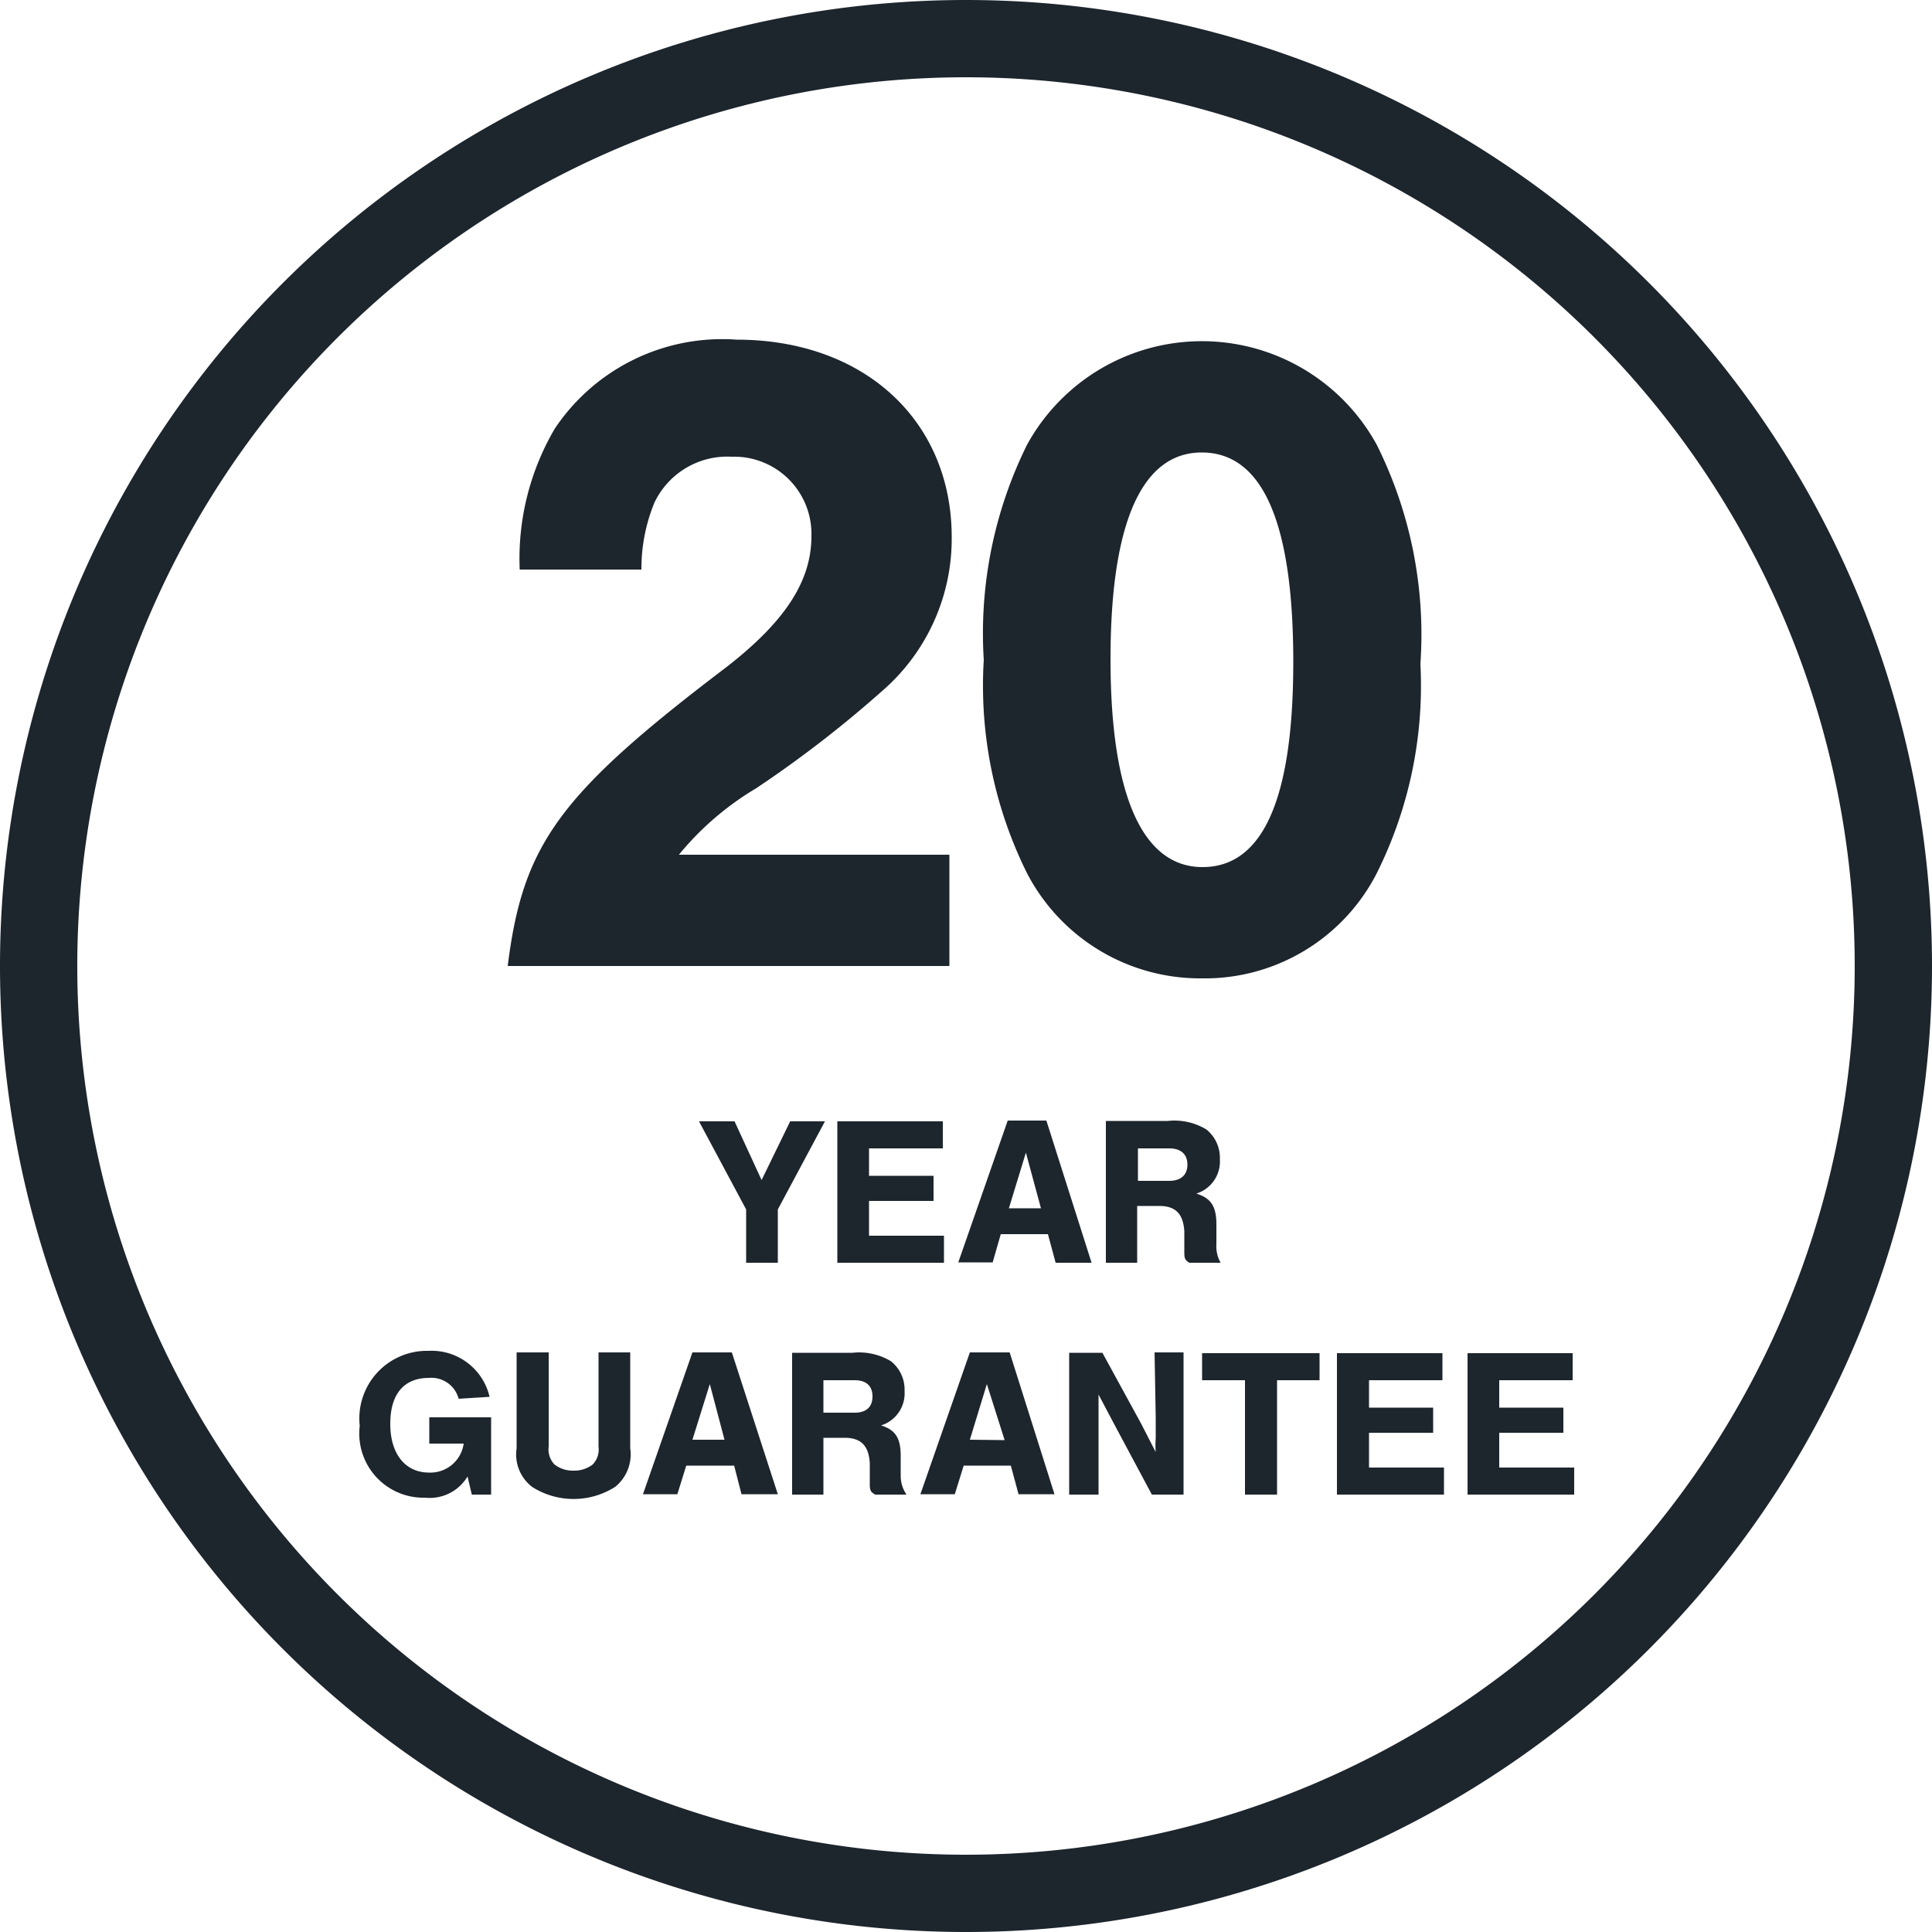
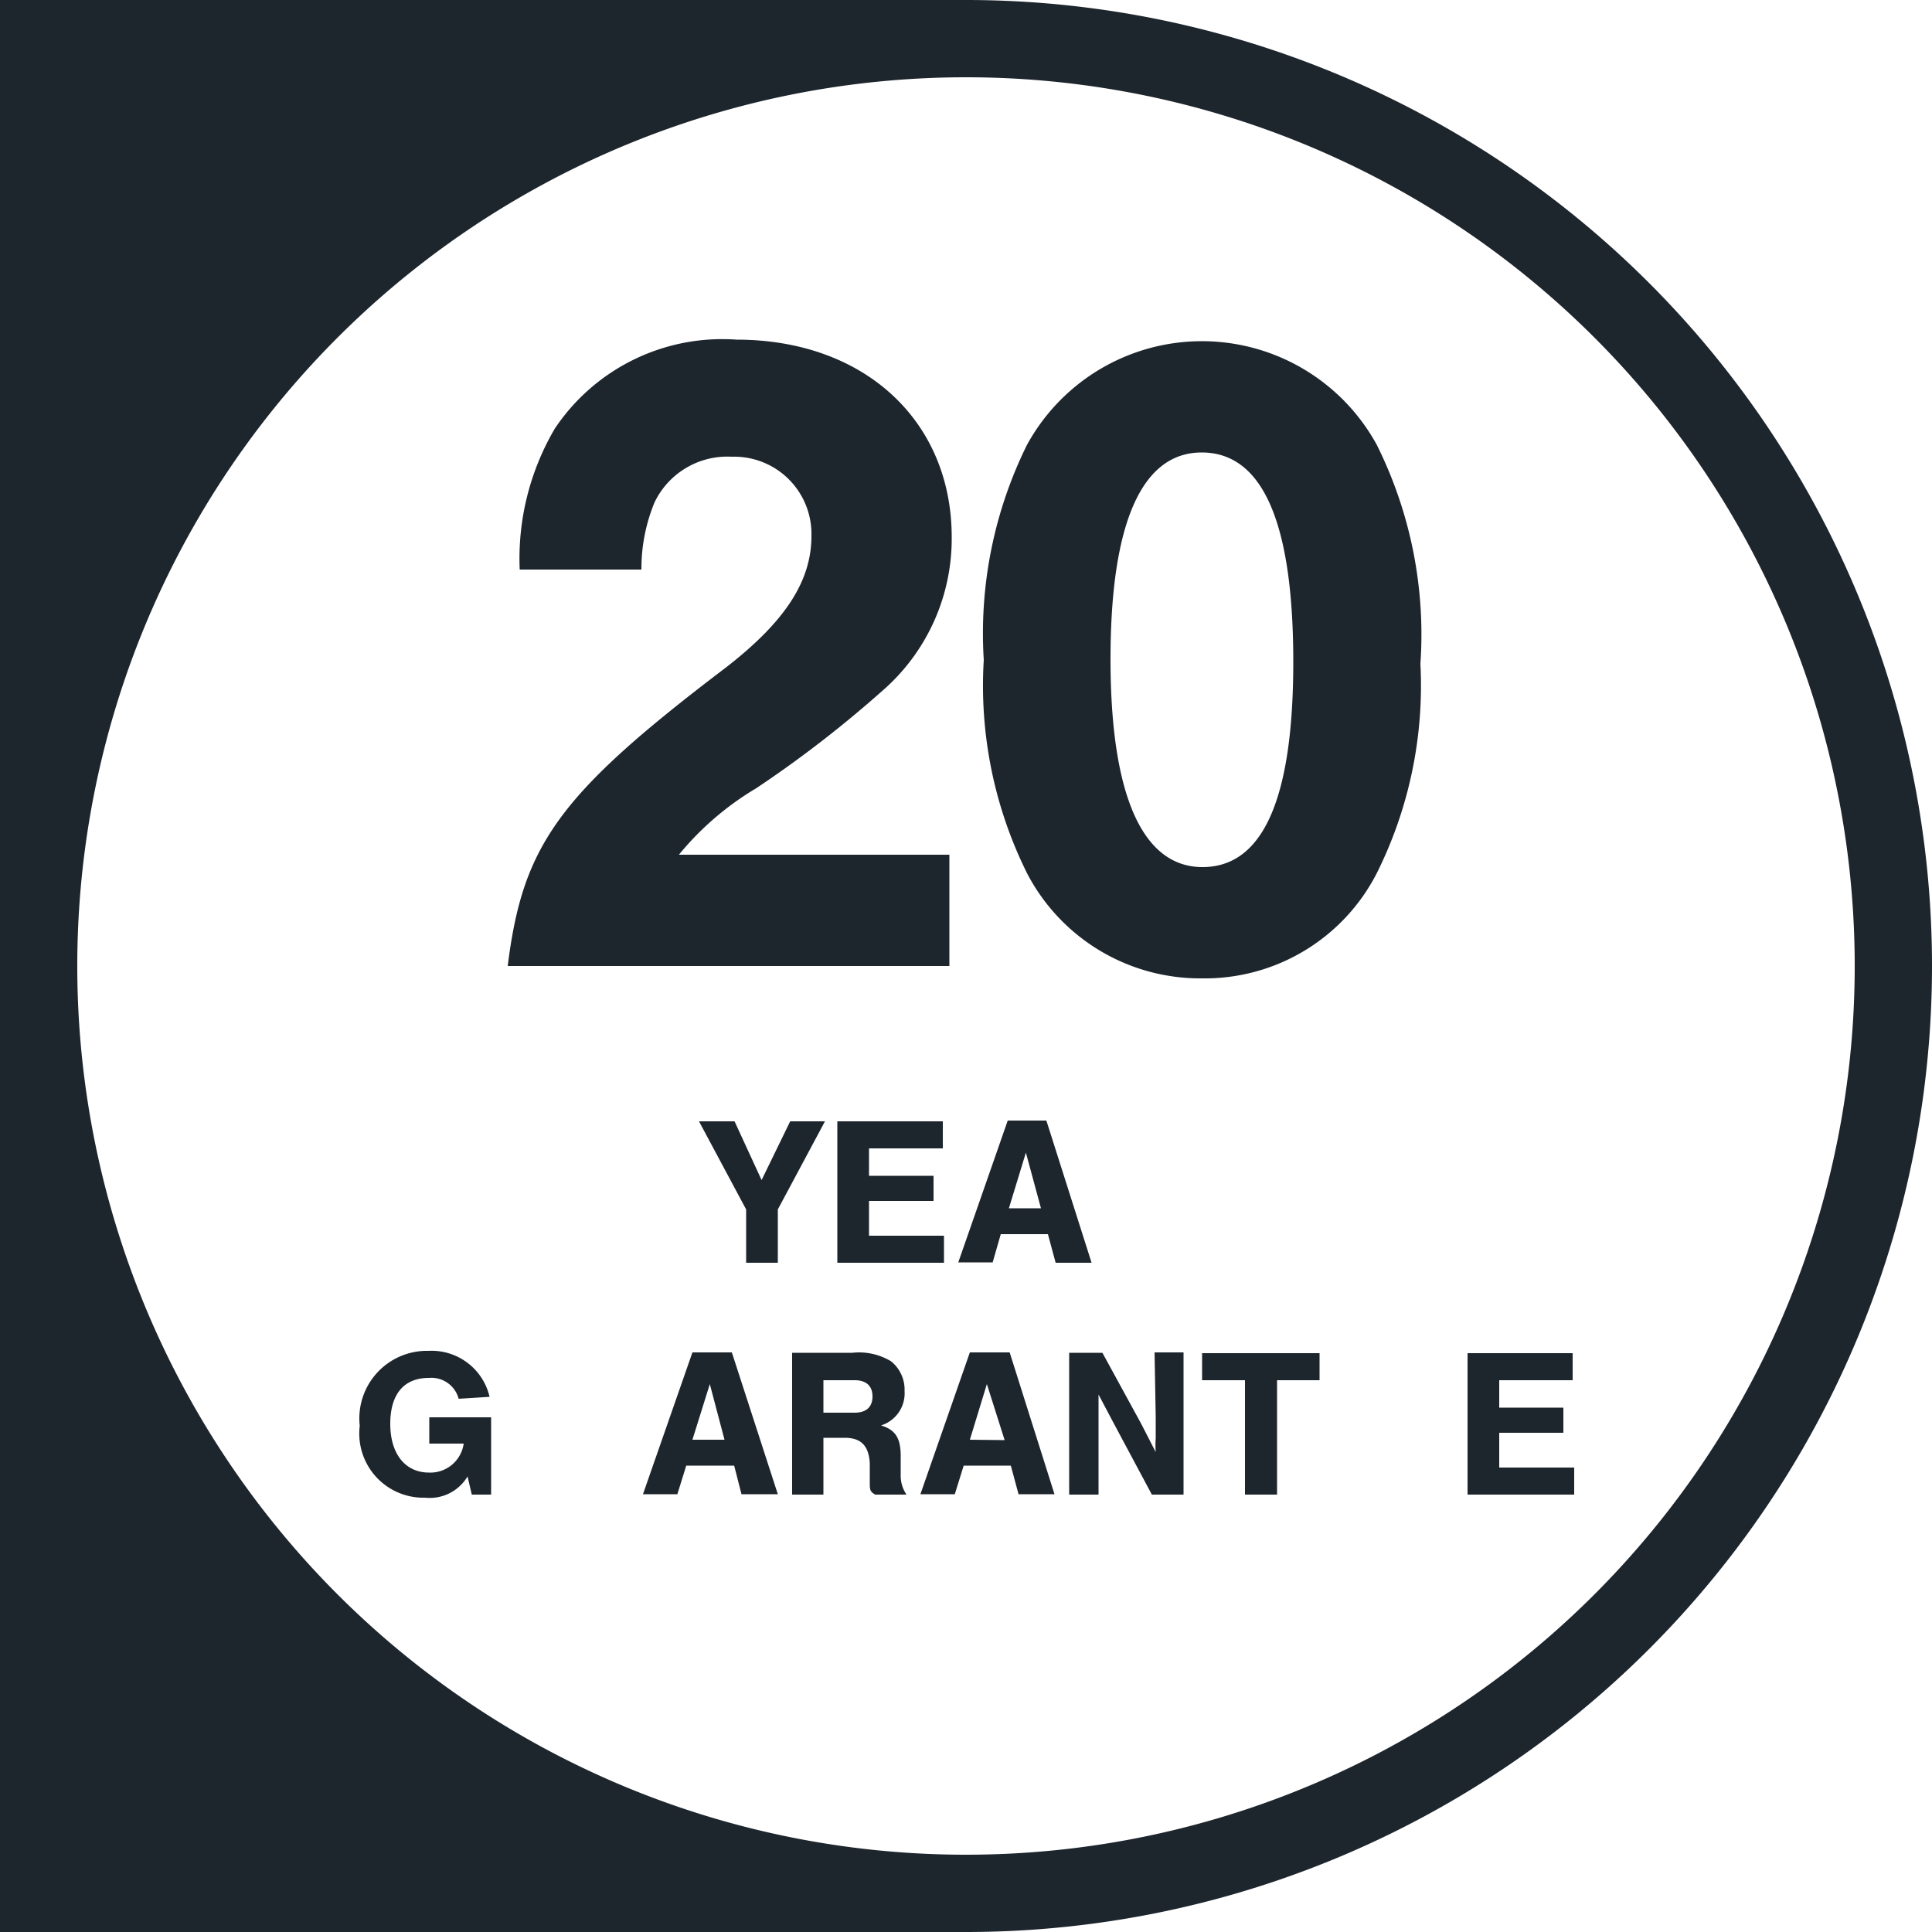
<svg xmlns="http://www.w3.org/2000/svg" viewBox="0 0 50 50">
  <defs>
    <style>.cls-1{fill:none;}.cls-2{fill:#1d252d;}</style>
  </defs>
  <g id="Grid">
    <path d="M25,48A23,23,0,1,0,2,25,23,23,0,0,0,25,48ZM16.31,37.49a1.08,1.08,0,0,1-.39,1,2,2,0,0,1-2.15,0,1.06,1.06,0,0,1-.4-1V35h.83v2.43a.56.56,0,0,0,.15.46.77.77,0,0,0,.5.16.78.78,0,0,0,.49-.16.56.56,0,0,0,.15-.46V35h.82Zm2.86,1.19L19,37.94H17.76l-.23.74h-.89L17.92,35h1l1.17,3.67Zm1-6h-.82V31.3L18.1,29H19l.7,1.53L20.45,29h.9L20.13,31.3Zm2.55,6c-.1-.08-.12-.13-.14-.32l0-.5c0-.45-.23-.65-.65-.65h-.55v1.47H20.5V35h1.6a1.6,1.6,0,0,1,1,.22.94.94,0,0,1,.35.77.87.87,0,0,1-.61.89c.36.11.49.31.51.79l0,.52a.86.86,0,0,0,.15.48Zm1.48-8.25v.65H22.49V32h1.94v.7H21.67V29H24.4v.71H22.49v.71Zm2.2,8.25-.2-.74H24.94l-.23.74h-.89L25.1,35h1l1.16,3.67Zm4.3,0h-.82l-1-1.87-.38-.72c0,.19,0,.33,0,.44s0,.41,0,.64v1.51h-.76V35h.86l1,1.83.38.74a2.43,2.43,0,0,1,0-.36V35h.75Zm0-6.32,0-.5c0-.45-.23-.65-.65-.65h-.55v1.47h-.81V29h1.6a1.6,1.6,0,0,1,1,.22.94.94,0,0,1,.35.77.87.87,0,0,1-.61.89c.36.11.49.31.52.79l0,.52a.86.86,0,0,0,.15.48h-.81C30.73,32.6,30.7,32.55,30.69,32.36Zm3.46,3.36H33v3h-.82v-3H31.11V35h3ZM38,35h2.73v.71H38.8v.71h1.66v.65H38.8V38h1.94v.7H38Zm-.89,1.42v.65H35.43V38h1.94v.7H34.6V35h2.73v.71h-1.9v.71ZM26.58,11.51a5.16,5.16,0,0,1,9.05,0,11,11,0,0,1,1.13,5.67,10.87,10.87,0,0,1-1.13,5.42,5.12,5.12,0,0,1-9.05,0,10.9,10.9,0,0,1-1.12-5.52A11,11,0,0,1,26.58,11.51ZM26.06,29h1l1.17,3.67h-.93l-.2-.74H25.9l-.23.74h-.89ZM18.9,11.78a2.09,2.09,0,0,0-2,1.18,4.49,4.49,0,0,0-.34,1.82H13.41a6.64,6.64,0,0,1,.91-3.65A5.21,5.21,0,0,1,19,8.83c3.32,0,5.57,2.09,5.57,5.11a5.21,5.21,0,0,1-1.82,4,29.8,29.8,0,0,1-3.24,2.5,7.62,7.62,0,0,0-2,1.72h7V25H13.14c.39-3.14,1.32-4.44,5.64-7.72C20.37,16.05,21,15,21,13.87A2,2,0,0,0,18.9,11.78ZM11.06,34.93a1.54,1.54,0,0,1,1.58,1.19l-.8.05a.73.73,0,0,0-.77-.54c-.6,0-1,.45-1,1.19s.36,1.26,1,1.26a.87.87,0,0,0,.9-.75h-.89v-.68h1.6v2h-.5l-.11-.47a1.14,1.14,0,0,1-1.1.55,1.66,1.66,0,0,1-1.68-1.89A1.75,1.75,0,0,1,11.06,34.93Z" class="cls-1" />
    <polygon points="25.15 37.27 25.98 37.27 25.59 35.83 25.15 37.27" class="cls-1" />
    <path d="M22.12,35.72h-.81v.84h.81c.3,0,.46-.15.46-.42S22.42,35.72,22.12,35.72Z" class="cls-1" />
    <path d="M31.12,22.44c1.54,0,2.35-1.83,2.35-5.31s-.79-5.42-2.37-5.42-2.36,1.82-2.36,5.35S29.56,22.44,31.12,22.44Z" class="cls-1" />
    <path d="M30.26,29.72h-.81v.84h.81c.3,0,.47-.15.47-.42S30.56,29.72,30.26,29.72Z" class="cls-1" />
    <polygon points="26.55 29.83 26.11 31.27 26.94 31.27 26.55 29.83" class="cls-1" />
    <polygon points="17.96 37.27 18.79 37.27 18.41 35.83 17.96 37.27" class="cls-1" />
-     <path d="M25,50h0A25,25,0,0,0,50,25h0A25,25,0,0,0,25,0h0A25,25,0,0,0,0,25H0A25,25,0,0,0,25,50ZM25,2A23,23,0,1,1,2,25,23,23,0,0,1,25,2Z" class="cls-2" />
+     <path d="M25,50h0A25,25,0,0,0,50,25h0A25,25,0,0,0,25,0h0H0A25,25,0,0,0,25,50ZM25,2A23,23,0,1,1,2,25,23,23,0,0,1,25,2Z" class="cls-2" />
    <path d="M18.78,17.28c-4.32,3.28-5.25,4.58-5.64,7.72H24.57V22.12h-7a7.62,7.62,0,0,1,2-1.72,29.8,29.8,0,0,0,3.24-2.5,5.21,5.21,0,0,0,1.82-4c0-3-2.25-5.11-5.57-5.11a5.21,5.21,0,0,0-4.7,2.3,6.64,6.64,0,0,0-.91,3.65H16.6A4.49,4.49,0,0,1,16.94,13a2.09,2.09,0,0,1,2-1.18A2,2,0,0,1,21,13.87C21,15,20.37,16.05,18.78,17.28Z" class="cls-2" />
    <path d="M31.1,25.32a5,5,0,0,0,4.53-2.72,10.87,10.87,0,0,0,1.13-5.42,11,11,0,0,0-1.13-5.67,5.16,5.16,0,0,0-9.05,0,11,11,0,0,0-1.12,5.57,10.9,10.9,0,0,0,1.12,5.52A5.05,5.05,0,0,0,31.1,25.32Zm0-13.61c1.58,0,2.37,1.82,2.37,5.42s-.81,5.31-2.35,5.31-2.38-1.83-2.38-5.38S29.56,11.71,31.1,11.71Z" class="cls-2" />
    <polygon points="20.45 29.02 19.71 30.54 19.01 29.02 18.09 29.02 19.31 31.3 19.31 32.68 20.13 32.68 20.13 31.3 21.35 29.02 20.45 29.02" class="cls-2" />
    <polygon points="24.4 29.72 24.4 29.02 21.67 29.02 21.67 32.68 24.43 32.68 24.43 31.98 22.49 31.98 22.49 31.08 24.16 31.08 24.16 30.43 22.49 30.43 22.49 29.72 24.4 29.72" class="cls-2" />
    <path d="M25.9,31.94h1.22l.2.74h.93L27.08,29h-1l-1.28,3.67h.89Zm.65-2.11.39,1.44h-.83Z" class="cls-2" />
-     <path d="M31.48,32.2l0-.52c0-.48-.16-.68-.52-.79a.87.87,0,0,0,.61-.89.94.94,0,0,0-.35-.77,1.6,1.6,0,0,0-1-.22h-1.6v3.67h.81V31.21H30c.42,0,.62.2.65.65l0,.5c0,.19,0,.24.13.32h.81A.86.86,0,0,1,31.48,32.2Zm-1.22-1.64h-.81v-.84h.81c.3,0,.47.15.47.42S30.56,30.56,30.26,30.56Z" class="cls-2" />
    <path d="M11,38.76a1.14,1.14,0,0,0,1.1-.55l.11.47h.5v-2h-1.6v.68H12a.87.87,0,0,1-.9.75c-.6,0-1-.47-1-1.26s.37-1.19,1-1.19a.73.73,0,0,1,.77.54l.8-.05a1.54,1.54,0,0,0-1.58-1.19,1.75,1.75,0,0,0-1.78,1.94A1.66,1.66,0,0,0,11,38.76Z" class="cls-2" />
-     <path d="M15.49,37.44a.56.56,0,0,1-.15.46.78.78,0,0,1-.49.16.77.77,0,0,1-.5-.16.56.56,0,0,1-.15-.46V35h-.83v2.48a1.06,1.06,0,0,0,.4,1,2,2,0,0,0,2.15,0,1.08,1.08,0,0,0,.39-1V35h-.82Z" class="cls-2" />
    <path d="M17.92,35l-1.28,3.67h.89l.23-.74H19l.19.74h.94L18.94,35Zm0,2.26.45-1.44.38,1.44Z" class="cls-2" />
    <path d="M23.31,37.68c0-.48-.15-.68-.51-.79a.87.87,0,0,0,.61-.89.94.94,0,0,0-.35-.77,1.6,1.6,0,0,0-1-.22H20.5v3.67h.81V37.21h.55c.42,0,.62.2.65.65l0,.5c0,.19,0,.24.14.32h.81a.86.86,0,0,1-.15-.48Zm-1.19-1.12h-.81v-.84h.81c.3,0,.46.15.46.42S22.42,36.56,22.12,36.56Z" class="cls-2" />
    <path d="M25.1,35l-1.28,3.67h.89l.23-.74h1.22l.2.74h.93L26.13,35Zm0,2.26.44-1.44L26,37.27Z" class="cls-2" />
    <path d="M29.91,36.68v.54a2.43,2.43,0,0,0,0,.36l-.38-.74-1-1.83h-.86v3.67h.76V37.17c0-.23,0-.44,0-.64s0-.25,0-.44l.38.72,1,1.87h.82V35h-.75Z" class="cls-2" />
    <polygon points="31.11 35.72 32.22 35.72 32.22 38.68 33.05 38.68 33.05 35.72 34.15 35.72 34.15 35.02 31.11 35.02 31.11 35.72" class="cls-2" />
-     <polygon points="37.33 35.72 37.33 35.02 34.6 35.02 34.6 38.68 37.37 38.68 37.37 37.98 35.43 37.98 35.43 37.08 37.09 37.08 37.09 36.43 35.43 36.43 35.43 35.72 37.33 35.72" class="cls-2" />
    <polygon points="40.74 37.98 38.8 37.98 38.8 37.08 40.46 37.08 40.46 36.43 38.8 36.43 38.8 35.72 40.7 35.72 40.7 35.02 37.98 35.02 37.98 38.68 40.74 38.68 40.74 37.98" class="cls-2" />
  </g>
</svg>